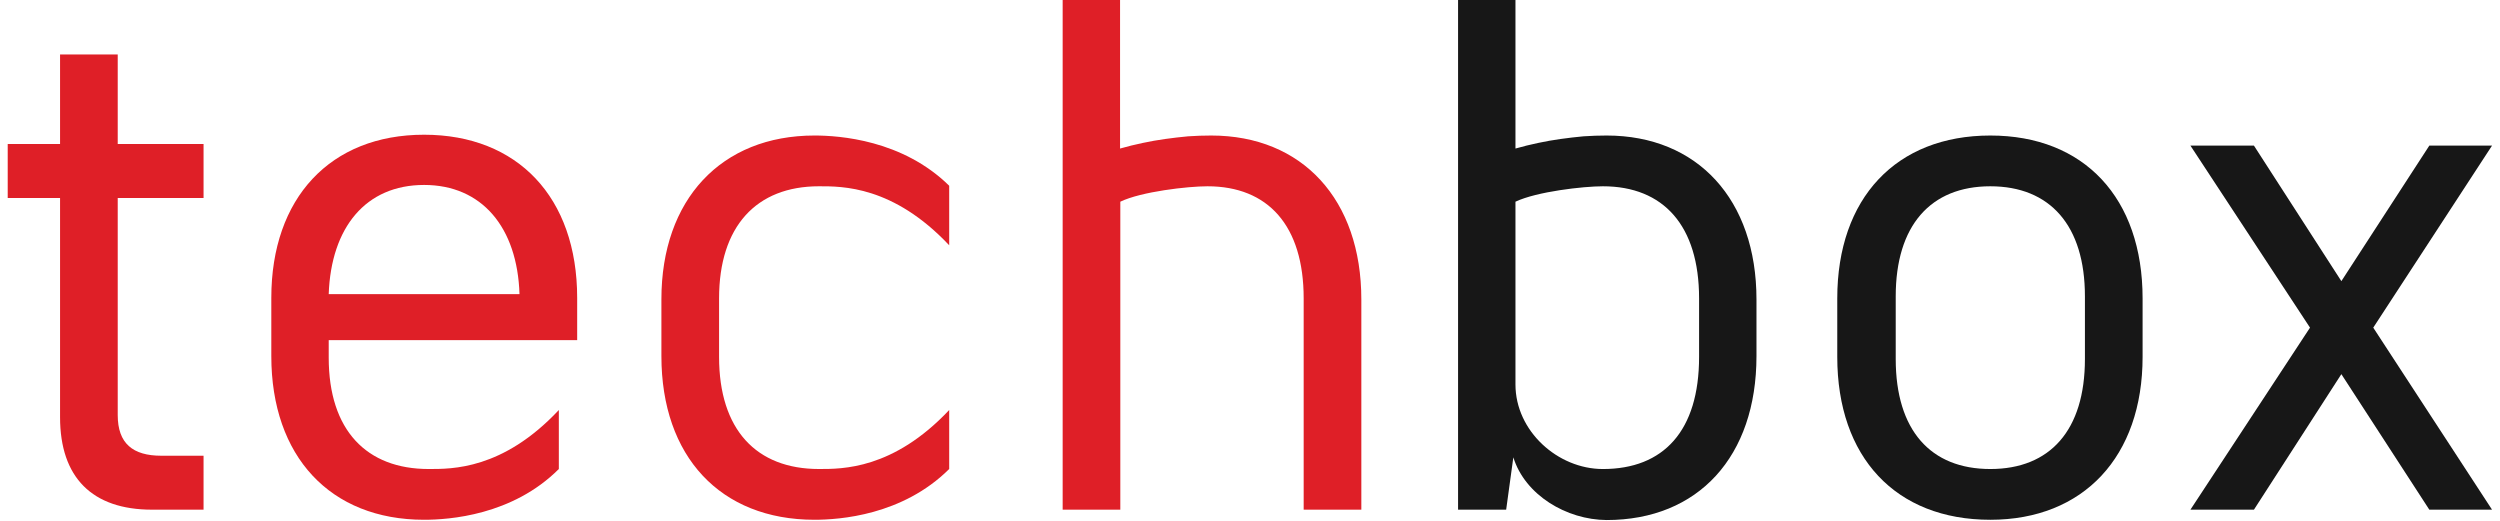
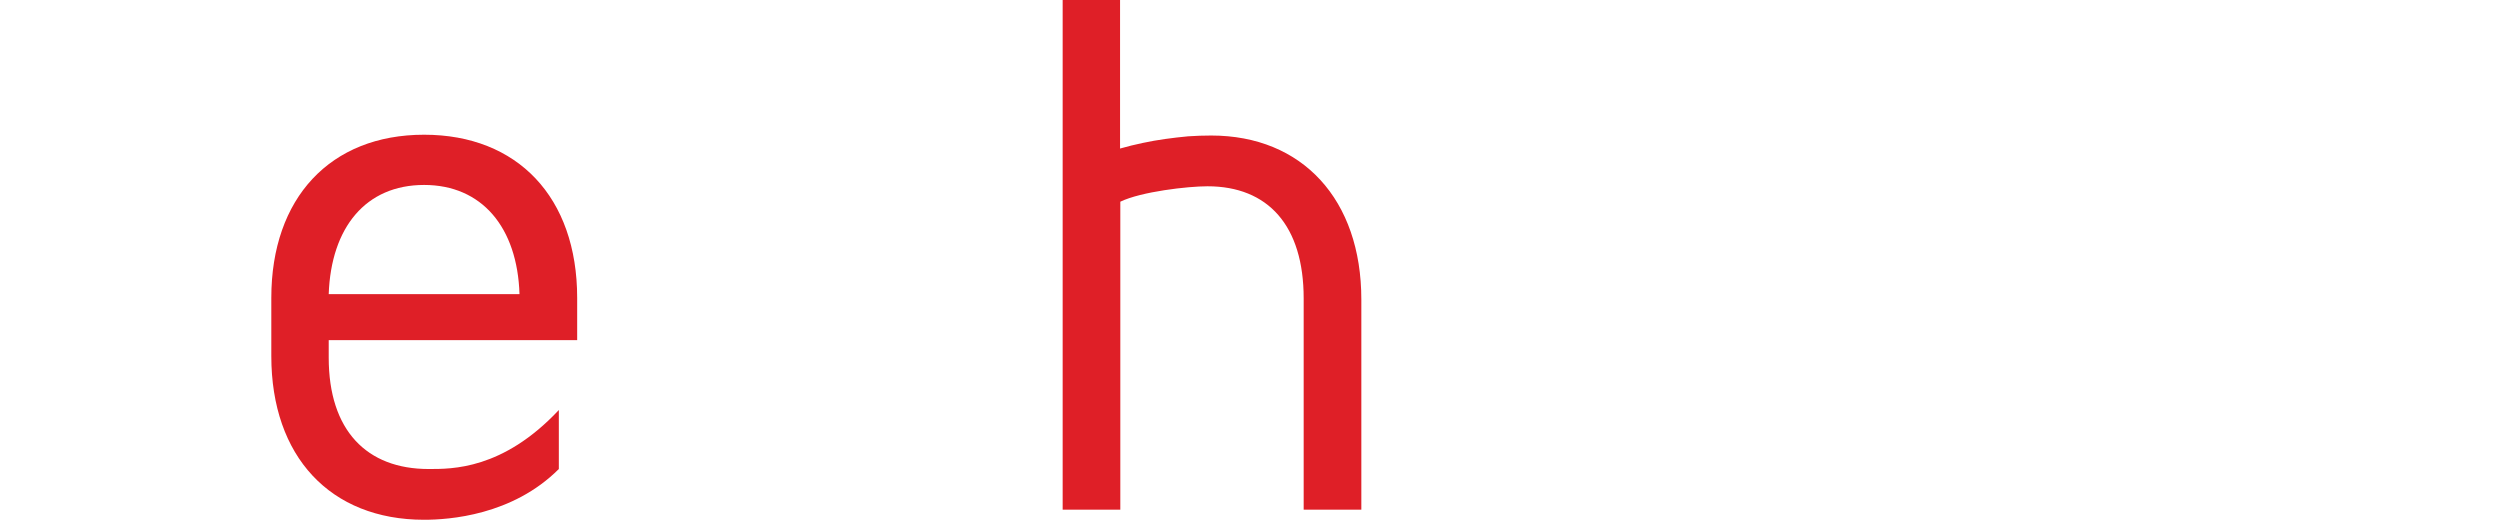
<svg xmlns="http://www.w3.org/2000/svg" version="1.2" viewBox="0 0 935 196" width="120" height="25">
  <title>techbox-logo-svg</title>
  <style> .s0 { fill: #df1f27 } .s1 { fill: #171717 } </style>
  <g id="Layer_2">
    <g id="Layer_1-2">
-       <path id="Layer" class="s0" d="m54.3 191.8c-22.5 0-34.6-12.1-34.6-34.8v-82.5h-19.7v-20.3h19.7v-33.7h21.7v33.7h32.3v20.3h-32.3v81.7c0 10.7 5.7 15.3 16.4 15.3h15.9v20.3z" />
      <path id="Layer" fill-rule="evenodd" class="s0" d="m99.2 134v-21.9c0-37.6 22.2-61.4 57.5-61.4 35.1 0 57.6 23.5 57.6 61.4v15.9h-93.5v6.6c0 27.4 14.3 41.9 37.6 41.9 8.7 0 27.9 0.3 49-22.2v22.2c-17.5 17.5-41.4 19.1-50.7 19.1-35.3 0-57.5-23.8-57.5-61.6zm93.4-23.3c-0.8-25.2-14.2-41.1-35.9-41.1-21.9 0-35 15.9-35.9 41.1z" />
-       <path id="Layer" class="s0" d="m246 134v-21.4c0-37.5 22.5-61.6 57.6-61.6 9.3 0 33.1 1.6 50.7 18.9v22.4c-21.1-22.4-40.3-22.2-49-22.2-23.6 0-37.6 15.1-37.6 42.2v22c0 27.4 14 42.2 37.6 42.2 8.7 0 27.9 0.2 49-22.2v22.2c-17.6 17.5-41.4 19.1-50.7 19.1-35.4 0-57.6-23.8-57.6-61.6z" />
      <path id="Layer" class="s0" d="m397 191.8v-191.8h21.6v55.9q4.2-1.2 8.5-2.1 4.2-0.9 8.5-1.5 4.3-0.6 8.6-1 4.4-0.3 8.7-0.3c34.3 0 56.5 24.1 56.5 61.7v79.1h-21.7v-79.5c0-27.4-13.4-42.2-36.2-42.2-7.4 0-24.9 2-32.8 5.8v115.9z" />
-       <path id="Layer" fill-rule="evenodd" class="s1" d="m566.6 172.1l-2.7 19.7h-18.1v-191.8h21.6v55.9q4.2-1.2 8.5-2.1 4.2-0.9 8.5-1.5 4.3-0.6 8.6-1 4.4-0.3 8.7-0.3c34.2 0 56.4 24.1 56.4 61.7v21.3c0 37.8-21.9 61.7-56.4 61.7-15.1-0.1-30.7-9.4-35.1-23.6zm69.9-37.8v-22c0-27.4-13.4-42.2-36.2-42.2-7.4 0-24.9 2-32.9 5.8v68.8c0 17.5 15.9 31.8 32.9 31.8 22.8 0 36.2-14.3 36.2-42.2z" />
-       <path id="Layer" fill-rule="evenodd" class="s1" d="m688.5 134.3v-22c0-37.8 22.2-61.3 57.6-61.3 35.3 0 57.3 23.5 57.3 61.3v22c0 37.5-22.2 61.3-57.3 61.3-35.6 0-57.6-23.5-57.6-61.3zm93.2 0.8v-23.6c0-26.6-13.1-41.4-35.6-41.4-22.5 0-35.6 14.8-35.6 41.4v23.6c0 26.8 13.1 41.4 35.6 41.4 22.5 0 35.6-14.6 35.6-41.4z" />
-       <path id="Layer" class="s1" d="m821.4 54.8h23.9l32.9 51 33.1-51h23.6l-44.7 68.5 44.7 68.5h-23.6l-33.1-51-32.9 51h-23.9l45-68.5z" />
    </g>
  </g>
</svg>